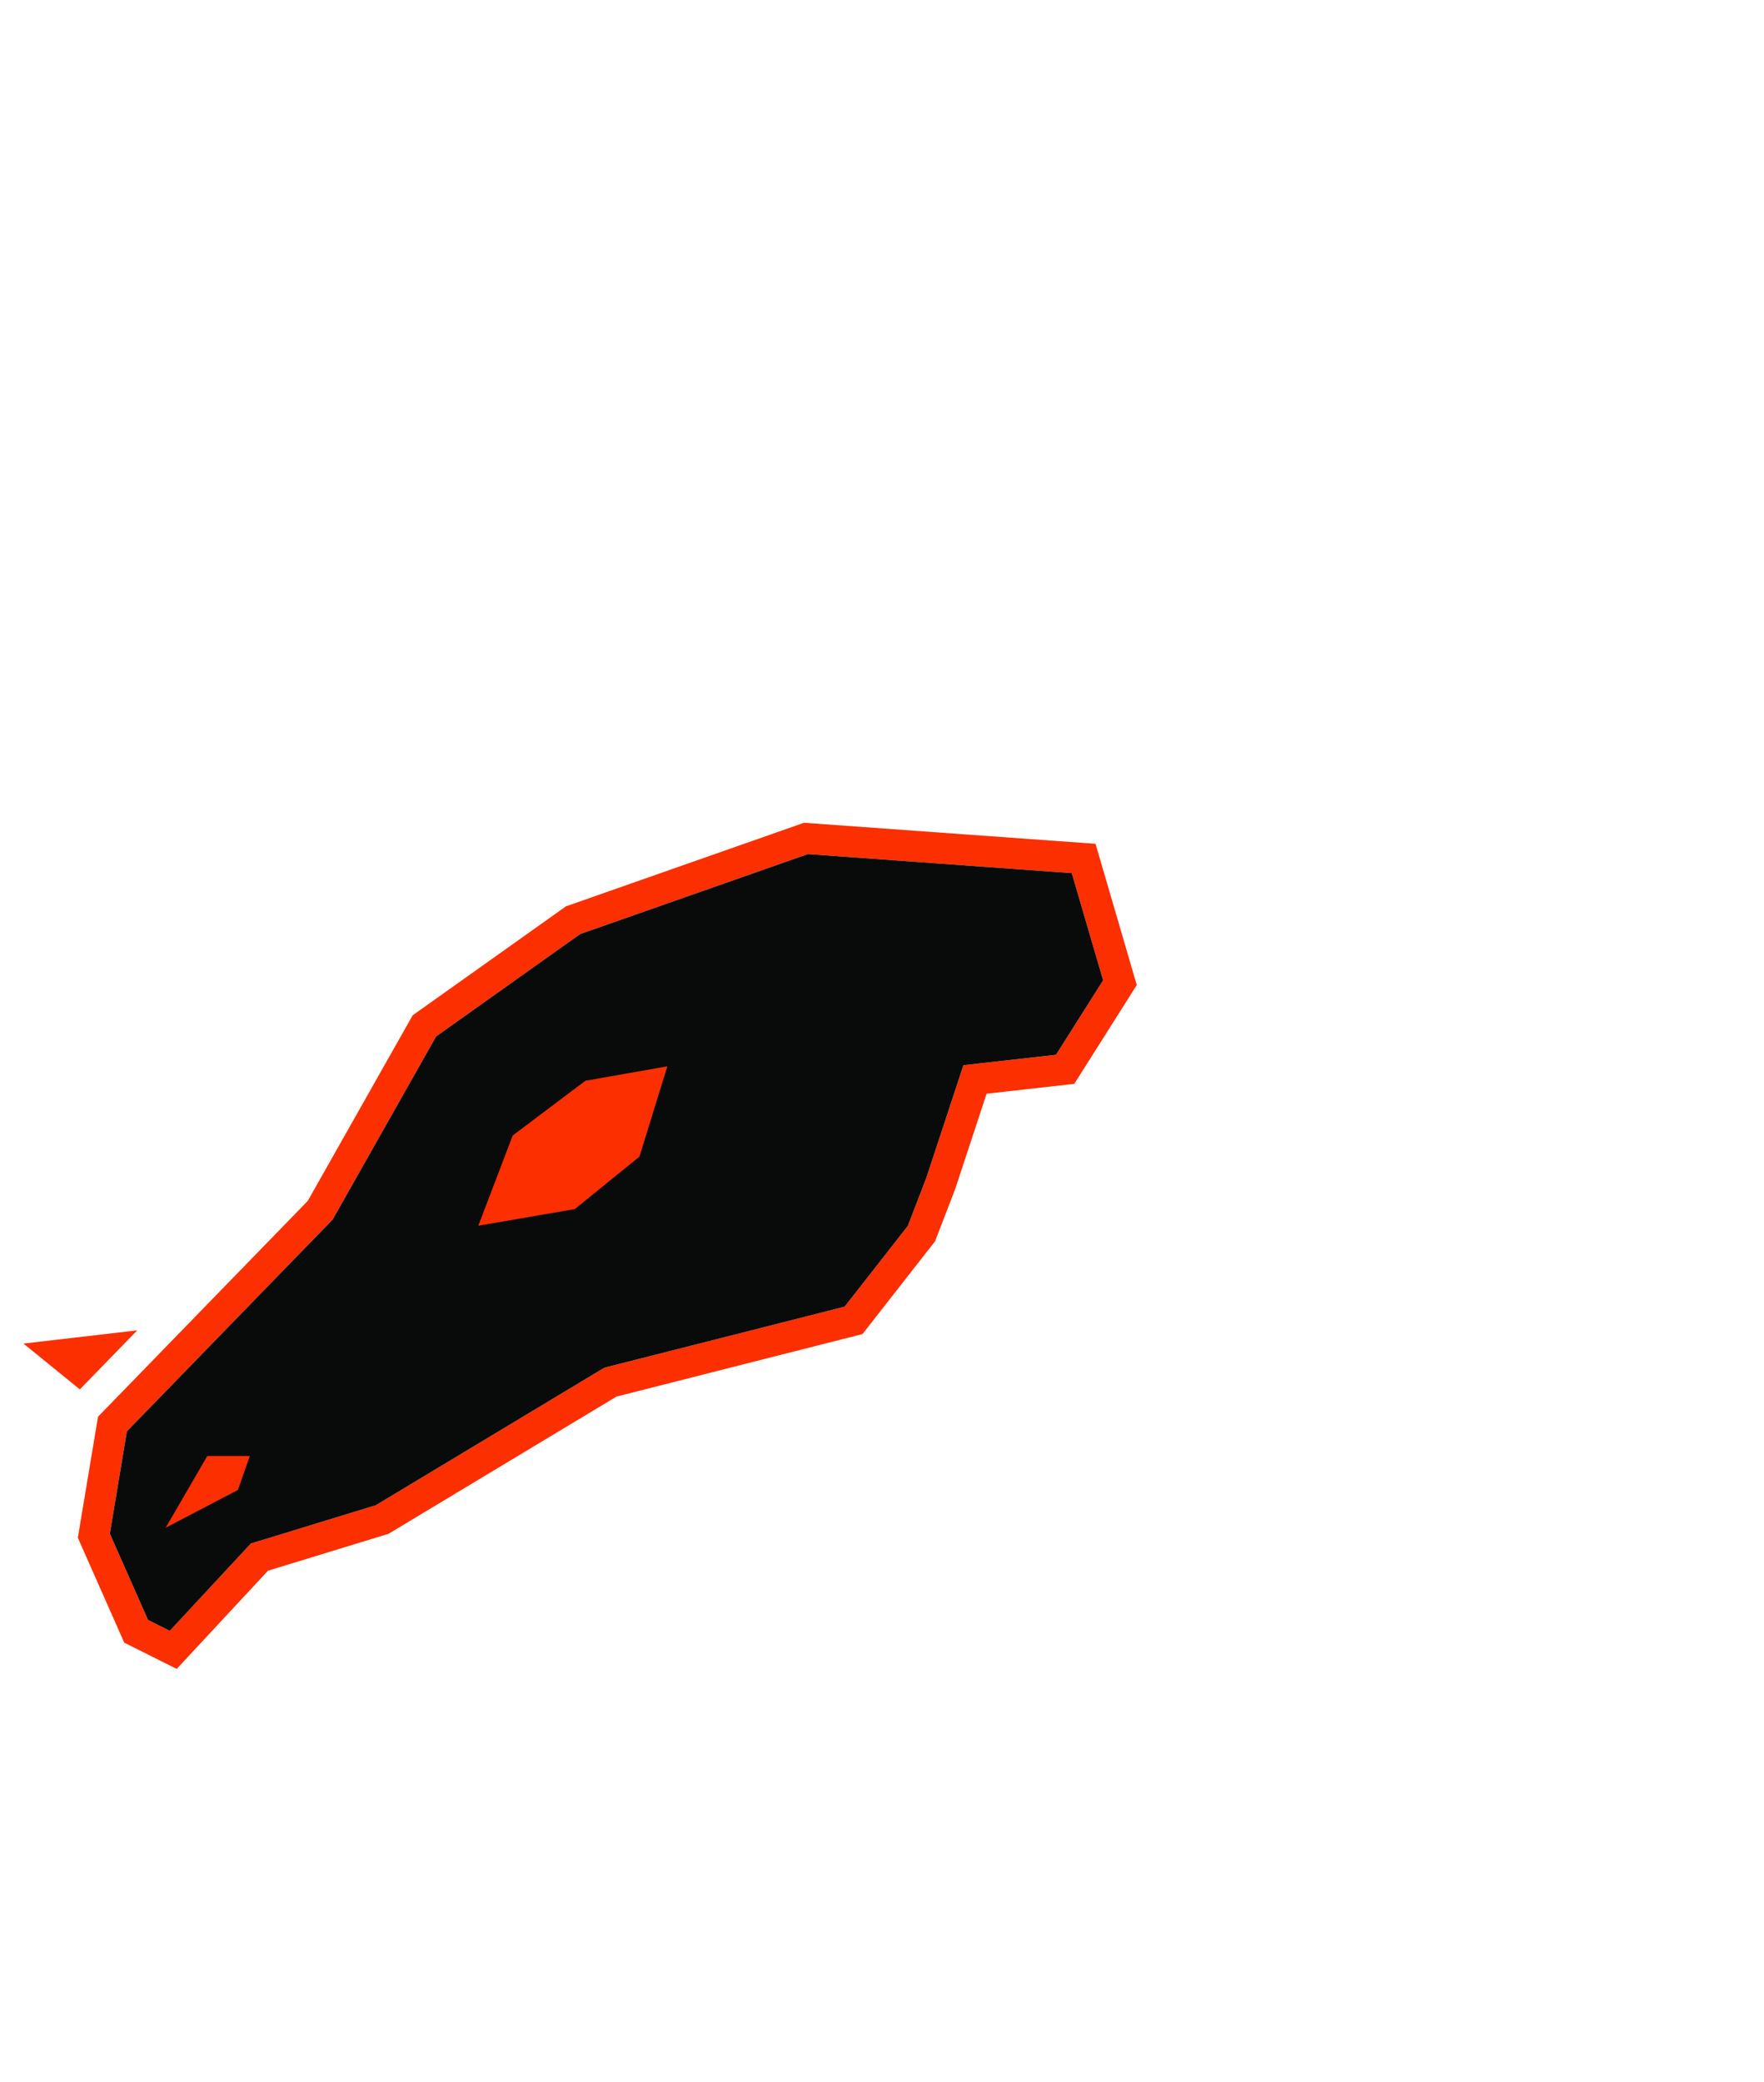
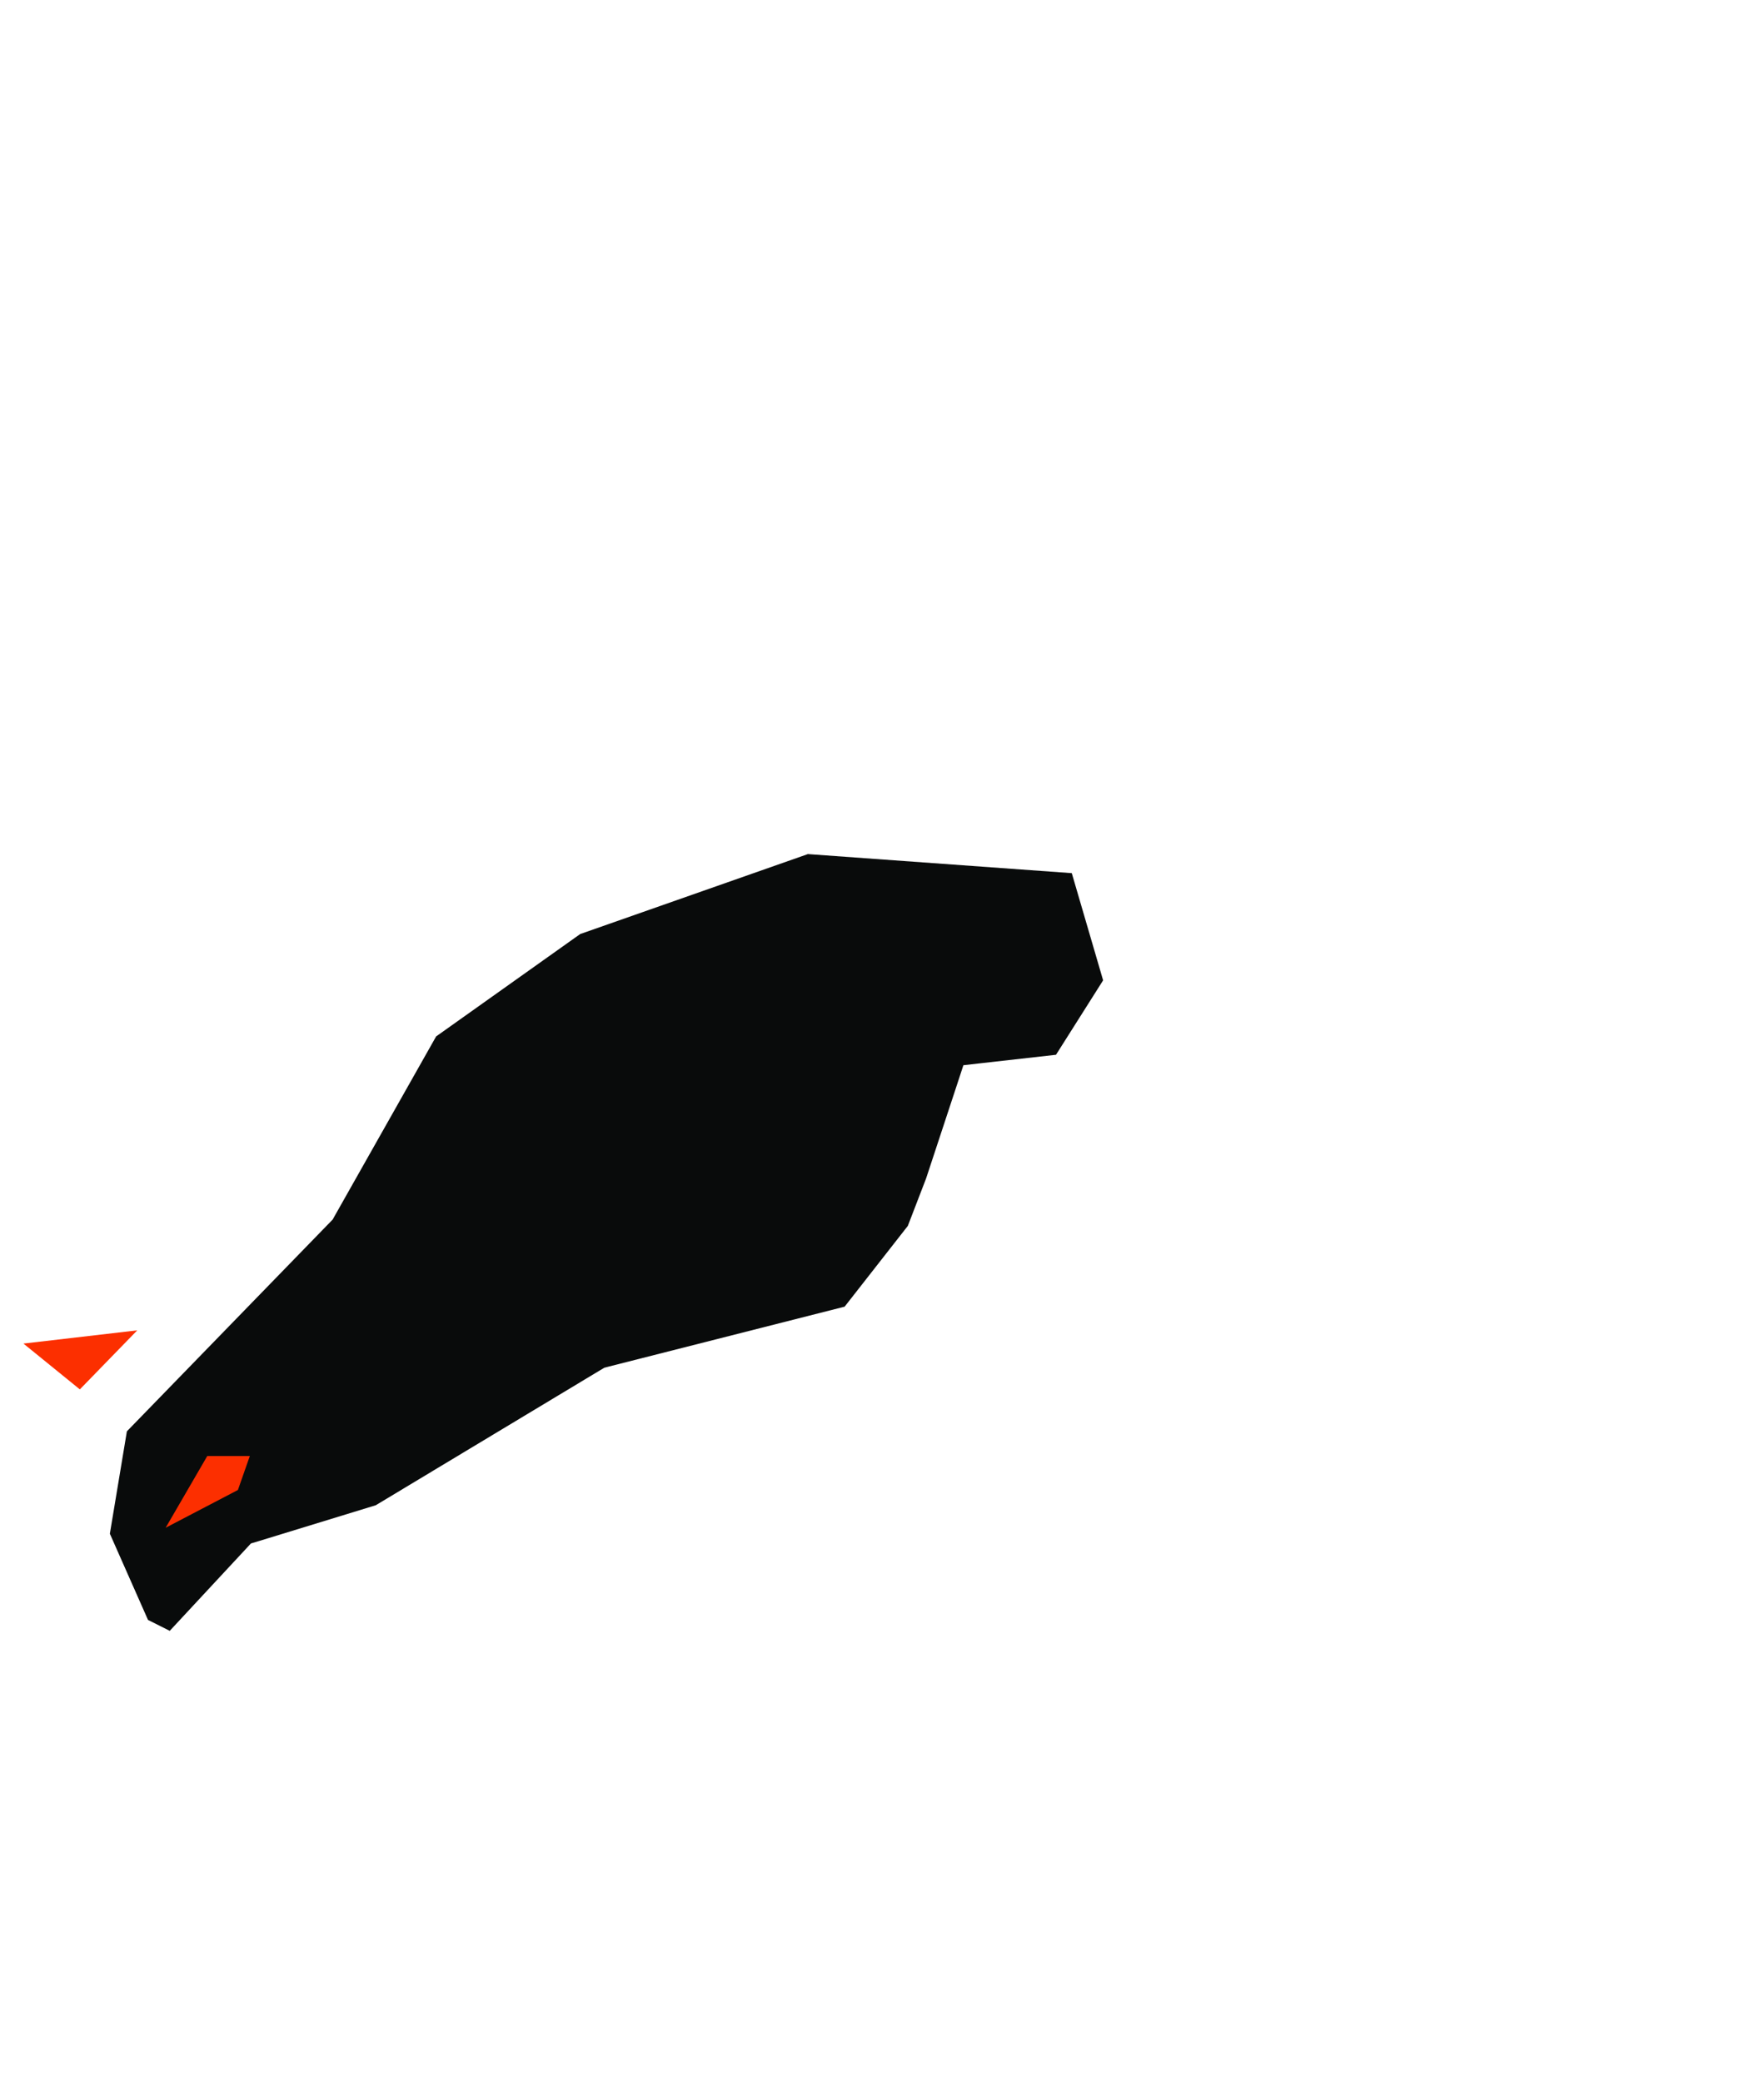
<svg xmlns="http://www.w3.org/2000/svg" width="228" height="269" viewBox="0 0 228 269" fill="none">
-   <path d="M104.46 110.37L138.53 112.83L142.58 126.68L136.49 136.3L127.07 137.36L124.52 137.65L123.72 140.09L119.7 152.28L117.34 158.41L109.17 168.85L78.69 176.59L78.12 176.74L77.61 177.04L48.57 194.51L33.46 199.14L32.43 199.45L31.7 200.24L21.94 210.74L19.13 209.33L14.2 198.19L16.4 184.96L42.64 157.96L43 157.59L43.25 157.14L56.37 133.93L74.99 120.7L104.44 110.36M103.92 106.32L73.15 117.12L53.34 131.2L39.78 155.18L12.67 183.07L10.06 198.71L16.06 212.27L22.84 215.66L34.64 202.97L50.22 198.2L79.68 180.47L111.48 172.39L120.86 160.4L123.47 153.62L127.52 141.33L138.85 140.06L146.93 127.29L141.6 109.04L103.93 106.32H103.92Z" fill="#FC2F00" />
  <path d="M104.46 110.37L138.53 112.83L142.58 126.68L136.49 136.3L127.07 137.36L124.52 137.65L123.72 140.09L119.7 152.28L117.34 158.41L109.17 168.85L78.69 176.59L78.12 176.74L77.61 177.04L48.57 194.51L33.46 199.14L32.43 199.45L31.7 200.24L21.94 210.74L19.13 209.33L14.2 198.19L16.4 184.96L42.64 157.96L43 157.59L43.25 157.14L56.37 133.93L74.99 120.7L104.44 110.36" fill="#090B0B" />
-   <path d="M61.82 158.39L74.3 156.24L82.65 149.46L86.26 137.79L75.66 139.66L66.27 146.73L61.82 158.39Z" fill="#FC2F00" />
-   <path d="M30.75 192.54L32.29 188.15H26.79L21.41 197.42L30.75 192.54Z" fill="#FC2F00" />
-   <path d="M135.07 87.28C135.07 87.28 172.95 58.1 182.12 41.35C192.87 21.72 185.65 0.21 185.65 0.21C185.65 0.21 233.39 67.24 197.57 135.95L162.37 113.46L181.72 61.6L135.06 87.28H135.07Z" fill="url(#paint0_linear_95_6)" />
+   <path d="M30.75 192.54L32.29 188.15H26.79L21.41 197.42Z" fill="#FC2F00" />
  <path d="M50.94 125.59C50.94 125.59 64.23 111.09 70.49 109.49C114.86 98.14 101.41 84.93 124.73 71.84C127.67 70.19 130.92 69.29 134.03 68.28C189.88 50.1 181.34 2.16 181.34 2.16C181.34 2.16 163.94 41.65 135.07 39.89C121.29 39.05 68.98 40.68 50.94 125.58V125.59Z" fill="url(#paint1_linear_95_6)" />
  <path d="M10.32 179.54L17.74 171.91L3.03 173.62L10.32 179.54Z" fill="#FC2F00" />
-   <path d="M27.55 220.35L39.34 207.66L54.92 202.89L84.37 185.16L116.18 177.08L125.56 165.09L132.22 146.03L143.55 144.76L153.13 127.67L147.26 108.89L157.29 122.88L197.58 146.92L177.44 149.19L197.58 160.98L207.96 205.12L210.9 215.5H197.58L227.52 268.87H0.12L100.54 212.53L108.36 199.24L109.92 188.55L92.72 195.07L73.06 206.75L46.32 220.35H27.55Z" fill="url(#paint2_linear_95_6)" />
</svg>